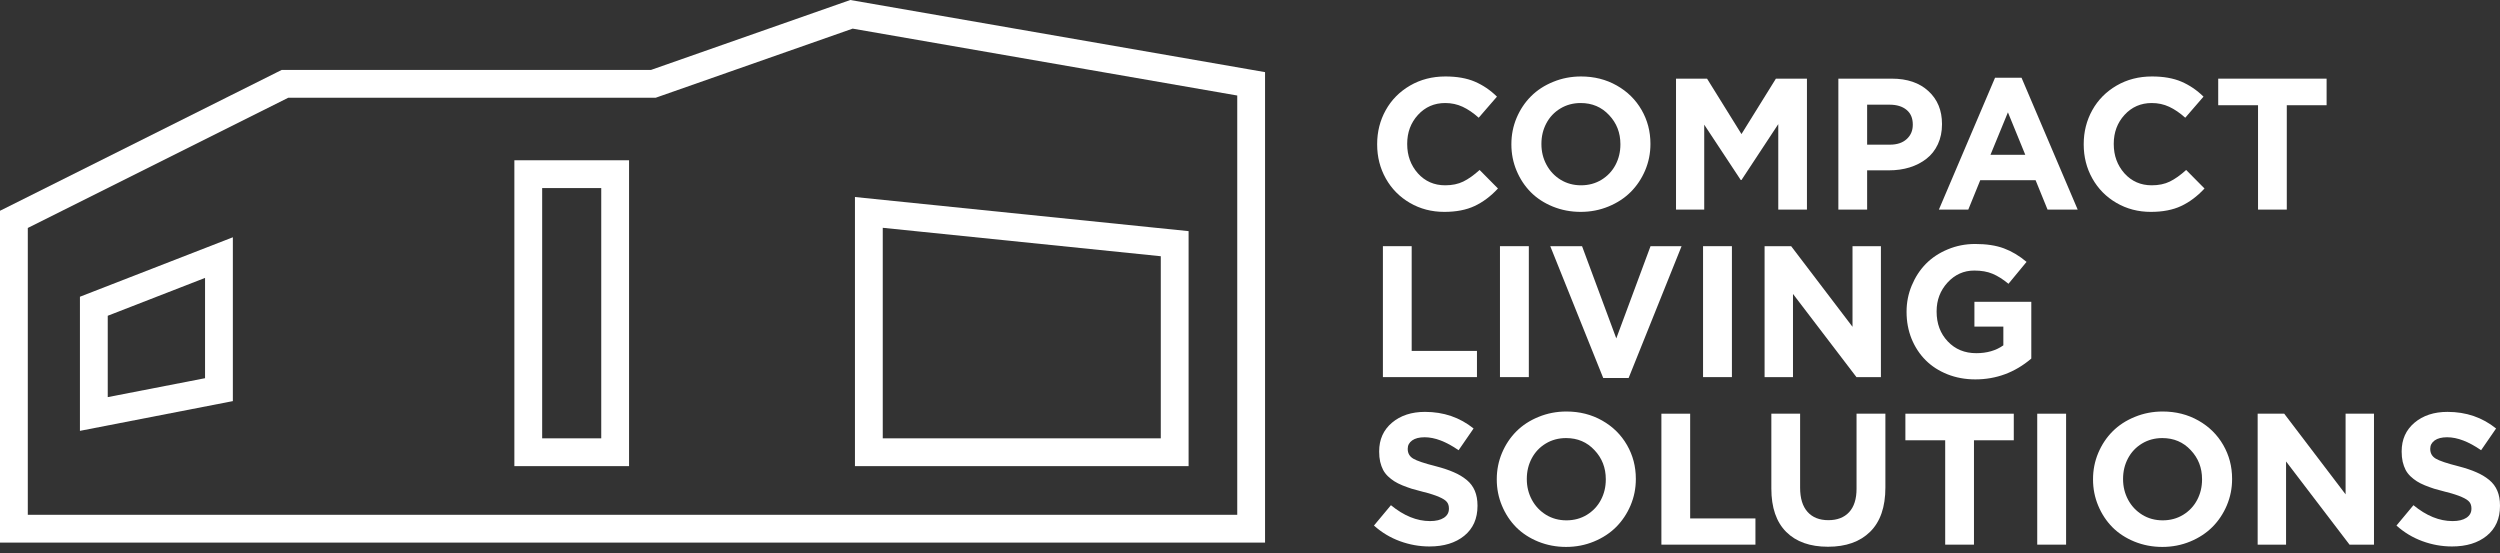
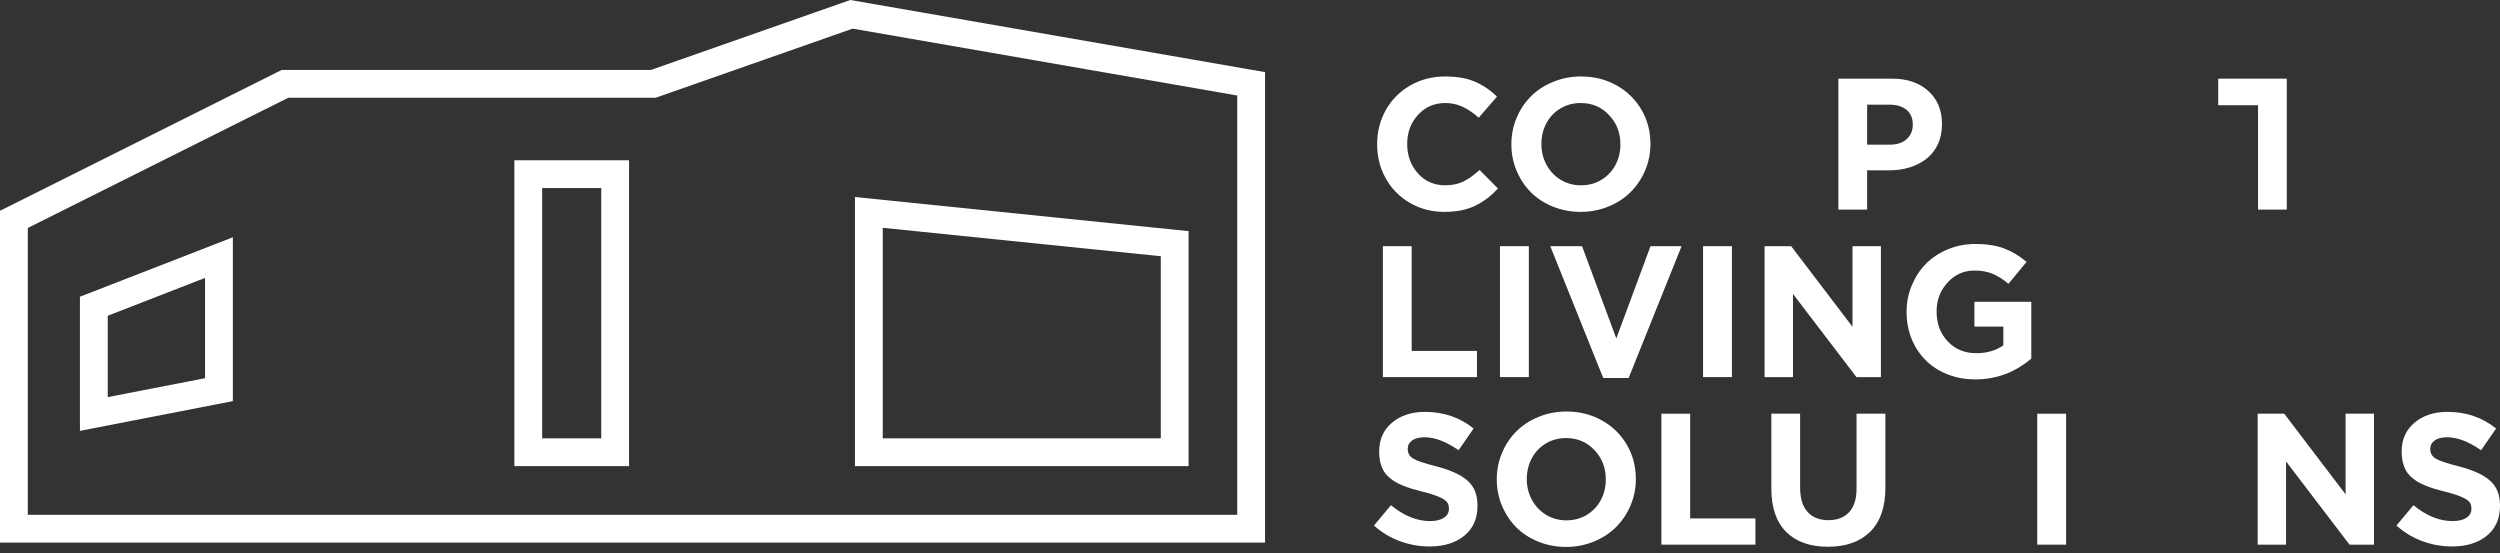
<svg xmlns="http://www.w3.org/2000/svg" width="217" height="48" viewBox="0 0 217 48" fill="none">
  <rect x="0" y="0" width="217" height="48" fill="#333333" stroke="none" />
  <path d="M109.806 6.261V47.096H0V18.295L24.452 6.069H56.509L73.805 0L109.806 6.261ZM57.113 8.414L56.919 8.483H25.022L2.413 19.787V44.682H107.393V8.291L74.01 2.485L57.113 8.414ZM20.212 34.817L6.938 37.398V25.757L20.212 20.595V34.817ZM9.352 27.408V34.47L17.798 32.828V24.123L9.352 27.408Z" fill="white" />
  <path d="M54.602 13.912V40.459H44.647V13.912H54.602ZM103.17 20.063V40.459H74.21V17.101L103.17 20.063ZM76.623 38.045H100.756V22.241L76.623 19.773V38.045ZM47.06 38.045H52.188V16.325H47.06V38.045Z" fill="white" />
  <path d="M212.832 47.433C211.954 47.433 211.098 47.28 210.264 46.973C209.429 46.667 208.678 46.215 208.013 45.618L209.487 43.851C210.607 44.77 211.738 45.23 212.879 45.23C213.392 45.23 213.793 45.135 214.084 44.944C214.374 44.754 214.52 44.493 214.52 44.16V44.128C214.52 43.906 214.462 43.721 214.345 43.573C214.229 43.425 214.005 43.28 213.672 43.137C213.344 42.989 212.863 42.836 212.229 42.678C211.87 42.588 211.558 42.503 211.294 42.424C211.035 42.339 210.766 42.242 210.486 42.131C210.205 42.014 209.97 41.896 209.78 41.774C209.59 41.653 209.405 41.507 209.225 41.338C209.051 41.169 208.911 40.984 208.805 40.783C208.7 40.577 208.615 40.342 208.552 40.078C208.494 39.814 208.464 39.523 208.464 39.206V39.174C208.464 38.149 208.834 37.322 209.574 36.694C210.319 36.065 211.275 35.751 212.443 35.751C214.06 35.751 215.466 36.231 216.66 37.193L215.36 39.079C214.277 38.329 213.294 37.954 212.411 37.954C211.946 37.954 211.585 38.046 211.326 38.231C211.072 38.416 210.945 38.654 210.945 38.945V38.976C210.945 39.341 211.104 39.618 211.421 39.809C211.738 39.999 212.398 40.221 213.402 40.474C214.01 40.633 214.522 40.804 214.94 40.989C215.362 41.169 215.735 41.391 216.057 41.655C216.38 41.919 216.617 42.236 216.771 42.606C216.924 42.971 217 43.396 217 43.882V43.914C217 45.018 216.617 45.882 215.851 46.506C215.09 47.124 214.084 47.433 212.832 47.433Z" fill="white" />
  <path d="M195.965 47.275V35.909H198.271L203.597 42.908V35.909H206.062V47.275H203.938L198.43 40.054V47.275H195.965Z" fill="white" />
-   <path d="M190.108 47.005C189.352 47.317 188.546 47.473 187.69 47.473C186.834 47.473 186.029 47.319 185.273 47.013C184.523 46.706 183.886 46.292 183.363 45.769C182.84 45.24 182.428 44.617 182.127 43.898C181.825 43.179 181.675 42.421 181.675 41.623V41.592C181.675 40.794 181.825 40.036 182.127 39.317C182.433 38.593 182.85 37.967 183.379 37.439C183.907 36.91 184.549 36.493 185.305 36.186C186.06 35.875 186.866 35.719 187.722 35.719C188.863 35.719 189.896 35.98 190.821 36.503C191.746 37.026 192.464 37.734 192.977 38.627C193.489 39.515 193.746 40.493 193.746 41.56V41.592C193.746 42.39 193.592 43.15 193.286 43.874C192.98 44.593 192.562 45.216 192.034 45.745C191.505 46.273 190.863 46.693 190.108 47.005ZM185.947 44.683C186.475 45.005 187.067 45.166 187.722 45.166C188.377 45.166 188.966 45.008 189.49 44.691C190.018 44.368 190.425 43.938 190.71 43.399C190.995 42.86 191.138 42.268 191.138 41.623V41.592C191.138 40.604 190.811 39.764 190.155 39.071C189.505 38.374 188.684 38.025 187.69 38.025C187.035 38.025 186.446 38.184 185.923 38.501C185.4 38.818 184.996 39.246 184.71 39.785C184.425 40.324 184.282 40.915 184.282 41.56V41.592C184.282 42.236 184.428 42.831 184.718 43.375C185.009 43.919 185.418 44.355 185.947 44.683Z" fill="white" />
  <path d="M176.832 47.275V35.909H179.337V47.275H176.832Z" fill="white" />
-   <path d="M168.843 47.275V38.216H165.388V35.909H174.796V38.216H171.34V47.275H168.843Z" fill="white" />
  <path d="M158.667 47.457C157.113 47.457 155.906 47.029 155.045 46.173C154.184 45.312 153.753 44.057 153.753 42.408V35.909H156.25V42.337C156.25 43.251 156.464 43.949 156.892 44.429C157.32 44.91 157.922 45.151 158.699 45.151C159.475 45.151 160.078 44.918 160.506 44.453C160.934 43.988 161.148 43.312 161.148 42.424V35.909H163.652V42.321C163.652 44.007 163.211 45.285 162.329 46.157C161.451 47.024 160.231 47.457 158.667 47.457Z" fill="white" />
  <path d="M144.209 47.275V35.909H146.706V45H152.372V47.275H144.209Z" fill="white" />
  <path d="M138.353 47.005C137.597 47.317 136.792 47.473 135.936 47.473C135.08 47.473 134.274 47.319 133.518 47.013C132.768 46.706 132.131 46.292 131.608 45.769C131.085 45.24 130.673 44.617 130.372 43.898C130.071 43.179 129.92 42.421 129.92 41.623V41.592C129.92 40.794 130.071 40.036 130.372 39.317C130.678 38.593 131.096 37.967 131.624 37.439C132.152 36.91 132.794 36.493 133.55 36.186C134.305 35.875 135.111 35.719 135.967 35.719C137.109 35.719 138.142 35.98 139.066 36.503C139.991 37.026 140.709 37.734 141.222 38.627C141.735 39.515 141.991 40.493 141.991 41.56V41.592C141.991 42.39 141.838 43.15 141.531 43.874C141.225 44.593 140.807 45.216 140.279 45.745C139.75 46.273 139.108 46.693 138.353 47.005ZM134.192 44.683C134.72 45.005 135.312 45.166 135.967 45.166C136.622 45.166 137.212 45.008 137.735 44.691C138.263 44.368 138.67 43.938 138.955 43.399C139.241 42.86 139.383 42.268 139.383 41.623V41.592C139.383 40.604 139.056 39.764 138.4 39.071C137.751 38.374 136.929 38.025 135.936 38.025C135.28 38.025 134.691 38.184 134.168 38.501C133.645 38.818 133.241 39.246 132.955 39.785C132.67 40.324 132.527 40.915 132.527 41.56V41.592C132.527 42.236 132.673 42.831 132.963 43.375C133.254 43.919 133.664 44.355 134.192 44.683Z" fill="white" />
  <path d="M124.078 47.433C123.201 47.433 122.345 47.28 121.51 46.973C120.675 46.667 119.925 46.215 119.259 45.618L120.733 43.851C121.853 44.77 122.984 45.23 124.125 45.23C124.638 45.23 125.039 45.135 125.33 44.944C125.62 44.754 125.766 44.493 125.766 44.16V44.128C125.766 43.906 125.708 43.721 125.591 43.573C125.475 43.425 125.251 43.28 124.918 43.137C124.59 42.989 124.109 42.836 123.475 42.678C123.116 42.588 122.804 42.503 122.54 42.424C122.281 42.339 122.012 42.242 121.732 42.131C121.452 42.014 121.216 41.896 121.026 41.774C120.836 41.653 120.651 41.507 120.471 41.338C120.297 41.169 120.157 40.984 120.051 40.783C119.946 40.577 119.861 40.342 119.798 40.078C119.74 39.814 119.711 39.523 119.711 39.206V39.174C119.711 38.149 120.08 37.322 120.82 36.694C121.565 36.065 122.522 35.751 123.689 35.751C125.306 35.751 126.712 36.231 127.906 37.193L126.606 39.079C125.523 38.329 124.54 37.954 123.658 37.954C123.193 37.954 122.831 38.046 122.572 38.231C122.318 38.416 122.191 38.654 122.191 38.945V38.976C122.191 39.341 122.35 39.618 122.667 39.809C122.984 39.999 123.644 40.221 124.648 40.474C125.256 40.633 125.768 40.804 126.186 40.989C126.609 41.169 126.981 41.391 127.303 41.655C127.626 41.919 127.863 42.236 128.017 42.606C128.17 42.971 128.247 43.396 128.247 43.882V43.914C128.247 45.018 127.863 45.882 127.097 46.506C126.336 47.124 125.33 47.433 124.078 47.433Z" fill="white" />
  <path d="M171.458 32.931C170.586 32.931 169.778 32.783 169.033 32.487C168.293 32.191 167.665 31.785 167.147 31.267C166.629 30.749 166.222 30.131 165.926 29.412C165.636 28.688 165.49 27.912 165.49 27.082V27.05C165.49 26.252 165.641 25.494 165.942 24.776C166.243 24.052 166.653 23.425 167.17 22.897C167.694 22.369 168.325 21.951 169.065 21.645C169.81 21.333 170.602 21.177 171.442 21.177C172.425 21.177 173.257 21.304 173.939 21.558C174.621 21.811 175.276 22.202 175.905 22.731L174.335 24.633C173.855 24.237 173.392 23.946 172.948 23.761C172.51 23.576 171.981 23.484 171.363 23.484C170.46 23.484 169.688 23.83 169.049 24.522C168.415 25.214 168.098 26.046 168.098 27.018V27.05C168.098 28.091 168.42 28.952 169.065 29.634C169.709 30.316 170.534 30.656 171.538 30.656C172.468 30.656 173.252 30.429 173.891 29.975V28.35H171.379V26.194H176.317V31.124C174.901 32.329 173.281 32.931 171.458 32.931Z" fill="white" />
  <path d="M153.166 32.733V21.368H155.472L160.798 28.366V21.368H163.263V32.733H161.139L155.631 25.513V32.733H153.166Z" fill="white" />
  <path d="M147.825 32.733V21.368H150.33V32.733H147.825Z" fill="white" />
  <path d="M139.16 32.812L134.563 21.368H137.322L140.294 29.373L143.266 21.368H145.961L141.364 32.812H139.16Z" fill="white" />
  <path d="M130.197 32.733V21.368H132.702V32.733H130.197Z" fill="white" />
  <path d="M120.036 32.733V21.368H122.533V30.459H128.2V32.733H120.036Z" fill="white" />
-   <path d="M195.997 18.193V9.134H192.541V6.827H201.949V9.134H198.493V18.193H195.997Z" fill="white" />
-   <path d="M186.692 18.391C185.598 18.391 184.605 18.132 183.712 17.614C182.819 17.096 182.121 16.391 181.619 15.498C181.117 14.605 180.866 13.619 180.866 12.541V12.51C180.866 11.437 181.115 10.454 181.611 9.561C182.108 8.668 182.811 7.958 183.719 7.429C184.628 6.901 185.651 6.637 186.787 6.637C187.791 6.637 188.644 6.787 189.347 7.088C190.049 7.39 190.689 7.823 191.265 8.388L189.68 10.219C189.215 9.802 188.75 9.485 188.285 9.268C187.82 9.051 187.315 8.943 186.771 8.943C185.825 8.943 185.038 9.287 184.409 9.973C183.786 10.655 183.474 11.49 183.474 12.478V12.51C183.474 13.503 183.783 14.348 184.401 15.046C185.025 15.738 185.814 16.084 186.771 16.084C187.373 16.084 187.896 15.976 188.34 15.759C188.784 15.543 189.257 15.207 189.759 14.753L191.352 16.362C190.723 17.038 190.047 17.545 189.323 17.883C188.604 18.221 187.727 18.391 186.692 18.391Z" fill="white" />
-   <path d="M168.296 18.192L173.17 6.747H175.469L180.343 18.192H177.727L176.689 15.64H171.886L170.848 18.192H168.296ZM172.774 13.436H175.794L174.288 9.751L172.774 13.436Z" fill="white" />
+   <path d="M195.997 18.193V9.134H192.541V6.827H201.949H198.493V18.193H195.997Z" fill="white" />
  <path d="M159.57 18.193V6.827H164.215C165.552 6.827 166.611 7.189 167.393 7.913C168.175 8.632 168.566 9.58 168.566 10.758V10.79C168.566 11.429 168.447 12.005 168.209 12.518C167.972 13.03 167.641 13.45 167.219 13.778C166.801 14.106 166.315 14.357 165.76 14.531C165.211 14.7 164.614 14.785 163.969 14.785H162.067V18.193H159.57ZM162.067 12.557H164.048C164.661 12.557 165.145 12.396 165.499 12.074C165.853 11.752 166.03 11.339 166.03 10.838V10.806C166.03 10.256 165.85 9.834 165.491 9.538C165.132 9.237 164.635 9.086 164.001 9.086H162.067V12.557Z" fill="white" />
-   <path d="M145.478 18.193V6.827H148.172L151.16 11.638L154.148 6.827H156.843V18.193H154.354V10.774L151.16 15.625H151.097L147.927 10.822V18.193H145.478Z" fill="white" />
  <path d="M139.62 17.923C138.865 18.235 138.059 18.391 137.203 18.391C136.347 18.391 135.541 18.237 134.786 17.931C134.035 17.624 133.399 17.21 132.876 16.686C132.353 16.158 131.94 15.535 131.639 14.816C131.338 14.098 131.188 13.339 131.188 12.541V12.51C131.188 11.712 131.338 10.954 131.639 10.235C131.946 9.511 132.363 8.885 132.892 8.357C133.42 7.828 134.062 7.411 134.817 7.104C135.573 6.793 136.379 6.637 137.235 6.637C138.376 6.637 139.409 6.898 140.334 7.421C141.258 7.944 141.977 8.652 142.49 9.545C143.002 10.433 143.258 11.411 143.258 12.478V12.51C143.258 13.307 143.105 14.068 142.799 14.792C142.492 15.511 142.075 16.134 141.546 16.663C141.018 17.191 140.376 17.611 139.62 17.923ZM135.459 15.601C135.988 15.923 136.58 16.084 137.235 16.084C137.89 16.084 138.479 15.926 139.002 15.609C139.531 15.286 139.937 14.856 140.223 14.317C140.508 13.778 140.651 13.186 140.651 12.541V12.51C140.651 11.522 140.323 10.681 139.668 9.989C139.018 9.292 138.196 8.943 137.203 8.943C136.548 8.943 135.959 9.102 135.436 9.419C134.913 9.736 134.508 10.164 134.223 10.703C133.938 11.242 133.795 11.833 133.795 12.478V12.51C133.795 13.154 133.94 13.749 134.231 14.293C134.522 14.837 134.931 15.273 135.459 15.601Z" fill="white" />
  <path d="M125.363 18.391C124.269 18.391 123.275 18.132 122.382 17.614C121.489 17.096 120.792 16.391 120.29 15.498C119.788 14.605 119.537 13.619 119.537 12.541V12.51C119.537 11.437 119.785 10.454 120.282 9.561C120.779 8.668 121.482 7.958 122.39 7.429C123.299 6.901 124.322 6.637 125.458 6.637C126.462 6.637 127.315 6.787 128.018 7.088C128.72 7.39 129.36 7.823 129.936 8.388L128.351 10.219C127.886 9.802 127.421 9.485 126.956 9.268C126.491 9.051 125.986 8.943 125.442 8.943C124.496 8.943 123.709 9.287 123.08 9.973C122.456 10.655 122.145 11.49 122.145 12.478V12.51C122.145 13.503 122.454 14.348 123.072 15.046C123.695 15.738 124.485 16.084 125.442 16.084C126.044 16.084 126.567 15.976 127.011 15.759C127.455 15.543 127.928 15.207 128.43 14.753L130.023 16.362C129.394 17.038 128.718 17.545 127.994 17.883C127.275 18.221 126.398 18.391 125.363 18.391Z" fill="white" />
</svg>